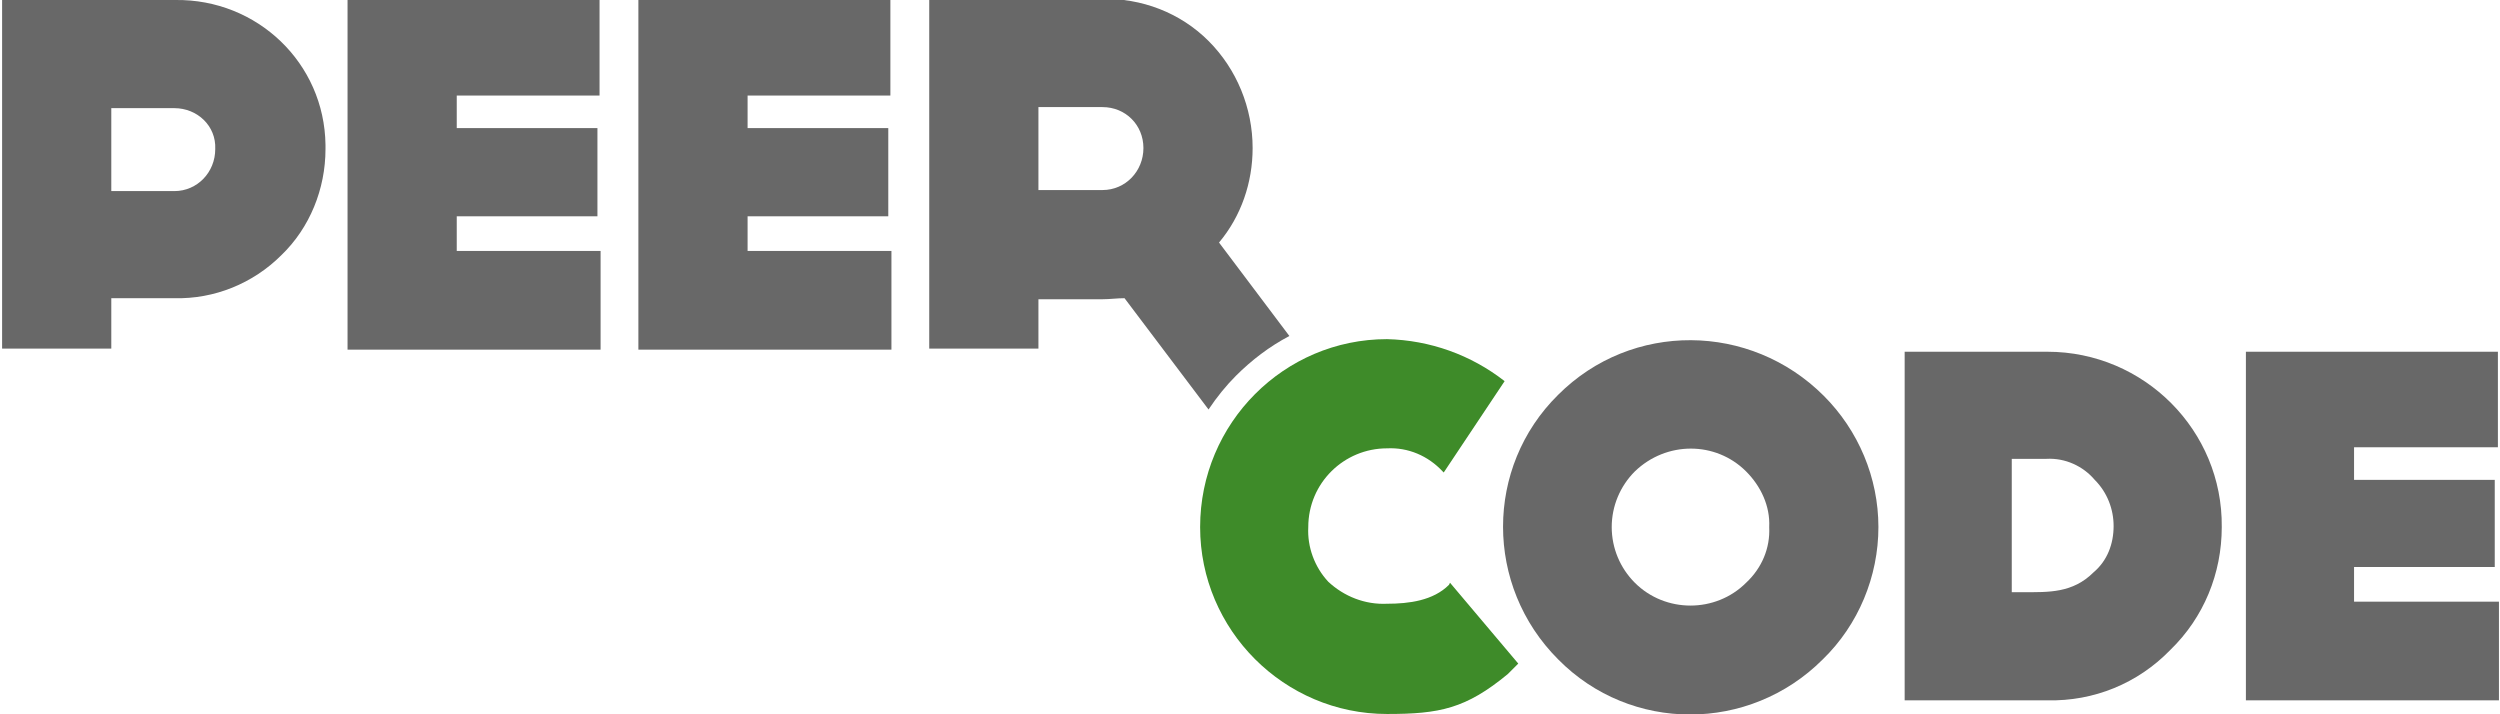
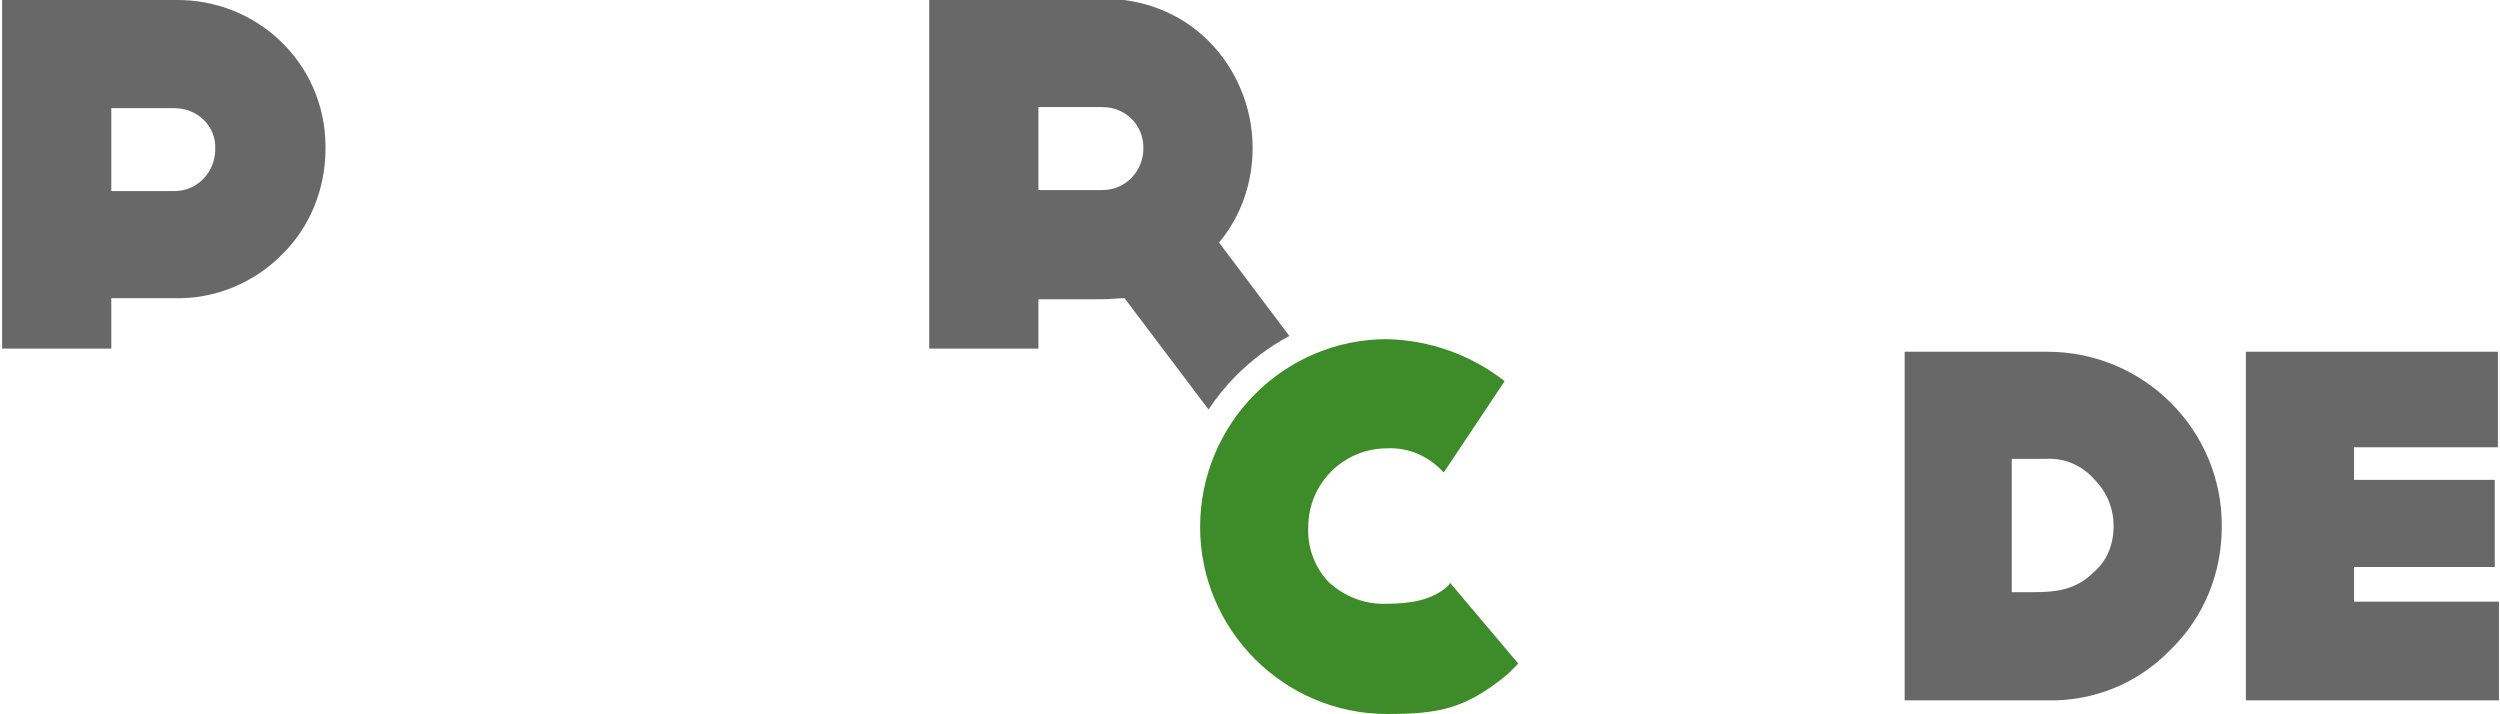
<svg xmlns="http://www.w3.org/2000/svg" version="1.1" id="Layer_1" x="0px" y="0px" viewBox="0 0 238.1 68" style="enable-background:new 0 0 238.1 68;" xml:space="preserve">
  <style type="text/css">
	.st0{fill:#686868;}
	.st1{fill:#3E8B29;}
</style>
  <title>peercode_RGB</title>
  <path class="st0" d="M26.8,24.3c-2.7,2.7-6.4,4.2-10.2,4.1h-6v4.8H0.2V0h16.5c7.8-0.1,14.2,6,14.3,13.8c0,0.1,0,0.3,0,0.4  C31,18,29.5,21.7,26.8,24.3z M16.6,10.3h-6v7.9h6c2.2,0,3.9-1.8,3.9-4C20.6,12,18.8,10.3,16.6,10.3C16.7,10.3,16.6,10.3,16.6,10.3z" />
-   <path class="st0" d="M43.5,9.1v3.1h13.4v8.4H43.5v3.3h13.7v9.4H33.1V0h24v9.1H43.5z" />
-   <path class="st0" d="M71.2,9.1v3.1h13.4v8.4H71.2v3.3h13.7v9.4H60.8V0h24v9.1H71.2z" />
  <path class="st0" d="M117.7,35.8c1.5-1.5,3.2-2.8,5.1-3.8l-6.7-8.9c2.1-2.5,3.2-5.7,3.2-9c0-3.8-1.5-7.5-4.2-10.2  c-2.7-2.7-6.4-4.1-10.2-4H88.5v33.3h10.4v-4.7h6.1c0.7,0,1.4-0.1,2.1-0.1l8,10.6C115.9,37.8,116.8,36.7,117.7,35.8z M105,18.1h-6.1  v-7.9h6.1c2.2,0,3.9,1.7,3.9,3.9c0,0,0,0,0,0C108.9,16.3,107.2,18.1,105,18.1z" />
  <path class="st1" d="M143.6,64.2c-4,3.3-6.5,3.8-11.5,3.8c-9.8,0-17.8-8-17.8-17.8c0-9.9,8-17.9,17.8-17.9c0,0,0,0,0,0  c4.1,0.1,8,1.5,11.2,4l-5.8,8.7l-0.1-0.1c-1.4-1.5-3.3-2.3-5.3-2.2c-4.1,0-7.5,3.3-7.5,7.5c-0.1,1.9,0.6,3.8,1.9,5.2  c1.5,1.4,3.5,2.2,5.6,2.1c2.1,0,4.4-0.3,5.9-1.8l0.1-0.2l6.5,7.7L143.6,64.2z" />
-   <path class="st0" d="M173.6,62.8c-7,7-18.3,7-25.2,0c-7-7-7-18.3,0-25.2c7-7,18.3-6.9,25.3,0.1c3.3,3.3,5.2,7.8,5.2,12.5  C178.9,54.9,177,59.5,173.6,62.8z M166.3,44.9c-2.9-2.9-7.6-2.9-10.6,0c-1.4,1.4-2.2,3.3-2.2,5.3c0,2,0.8,3.9,2.2,5.3  c2.9,2.9,7.7,2.9,10.6,0c1.5-1.4,2.3-3.3,2.2-5.3C168.6,48.2,167.7,46.3,166.3,44.9z" />
  <path class="st0" d="M206.7,61.9c-3.1,3.2-7.3,4.9-11.7,4.8h-13.6V33.5H195c9.2,0,16.7,7.5,16.6,16.7  C211.6,54.6,209.9,58.8,206.7,61.9L206.7,61.9z M201.3,50.1c0-1.6-0.6-3.2-1.8-4.4c-1.1-1.3-2.8-2.1-4.6-2h-3.3v12.7h1.1  c2.4,0,4.7,0.1,6.7-1.9C200.7,53.4,201.3,51.8,201.3,50.1L201.3,50.1z" />
  <path class="st0" d="M224.2,42.6v3.1h13.4V54h-13.4v3.3H238v9.4h-24.1V33.5h24v9.1L224.2,42.6z" />
</svg>